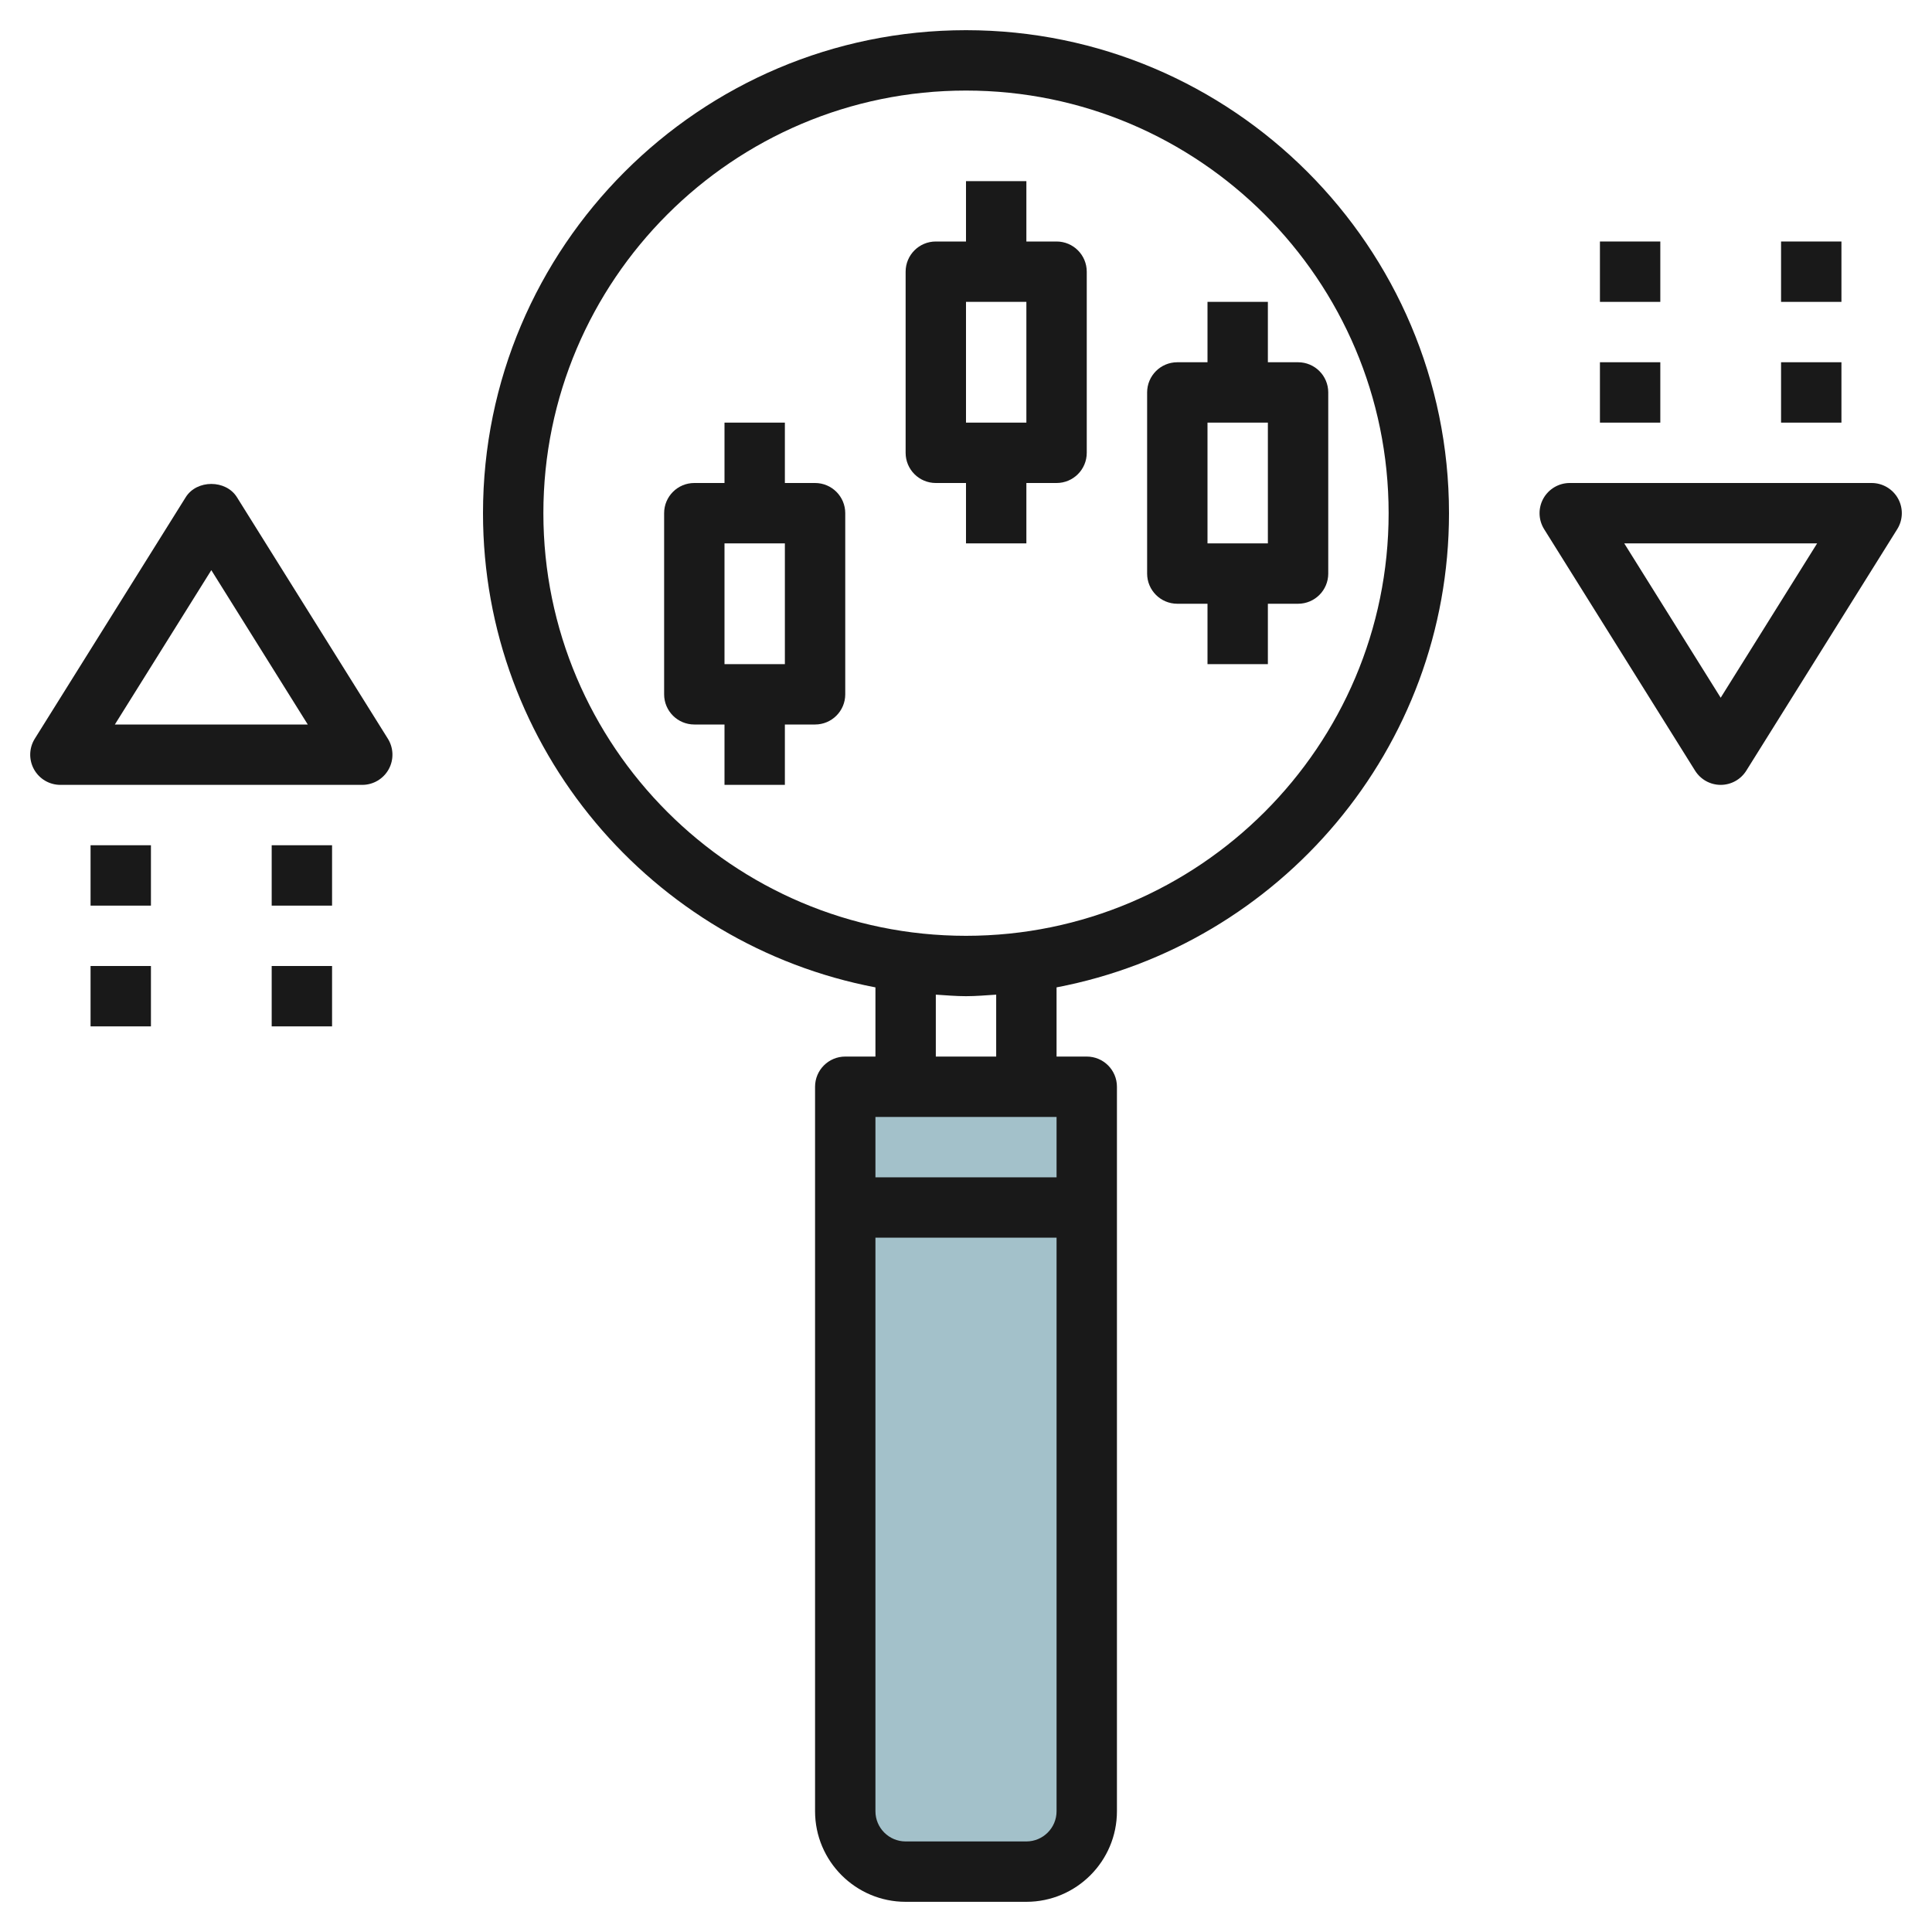
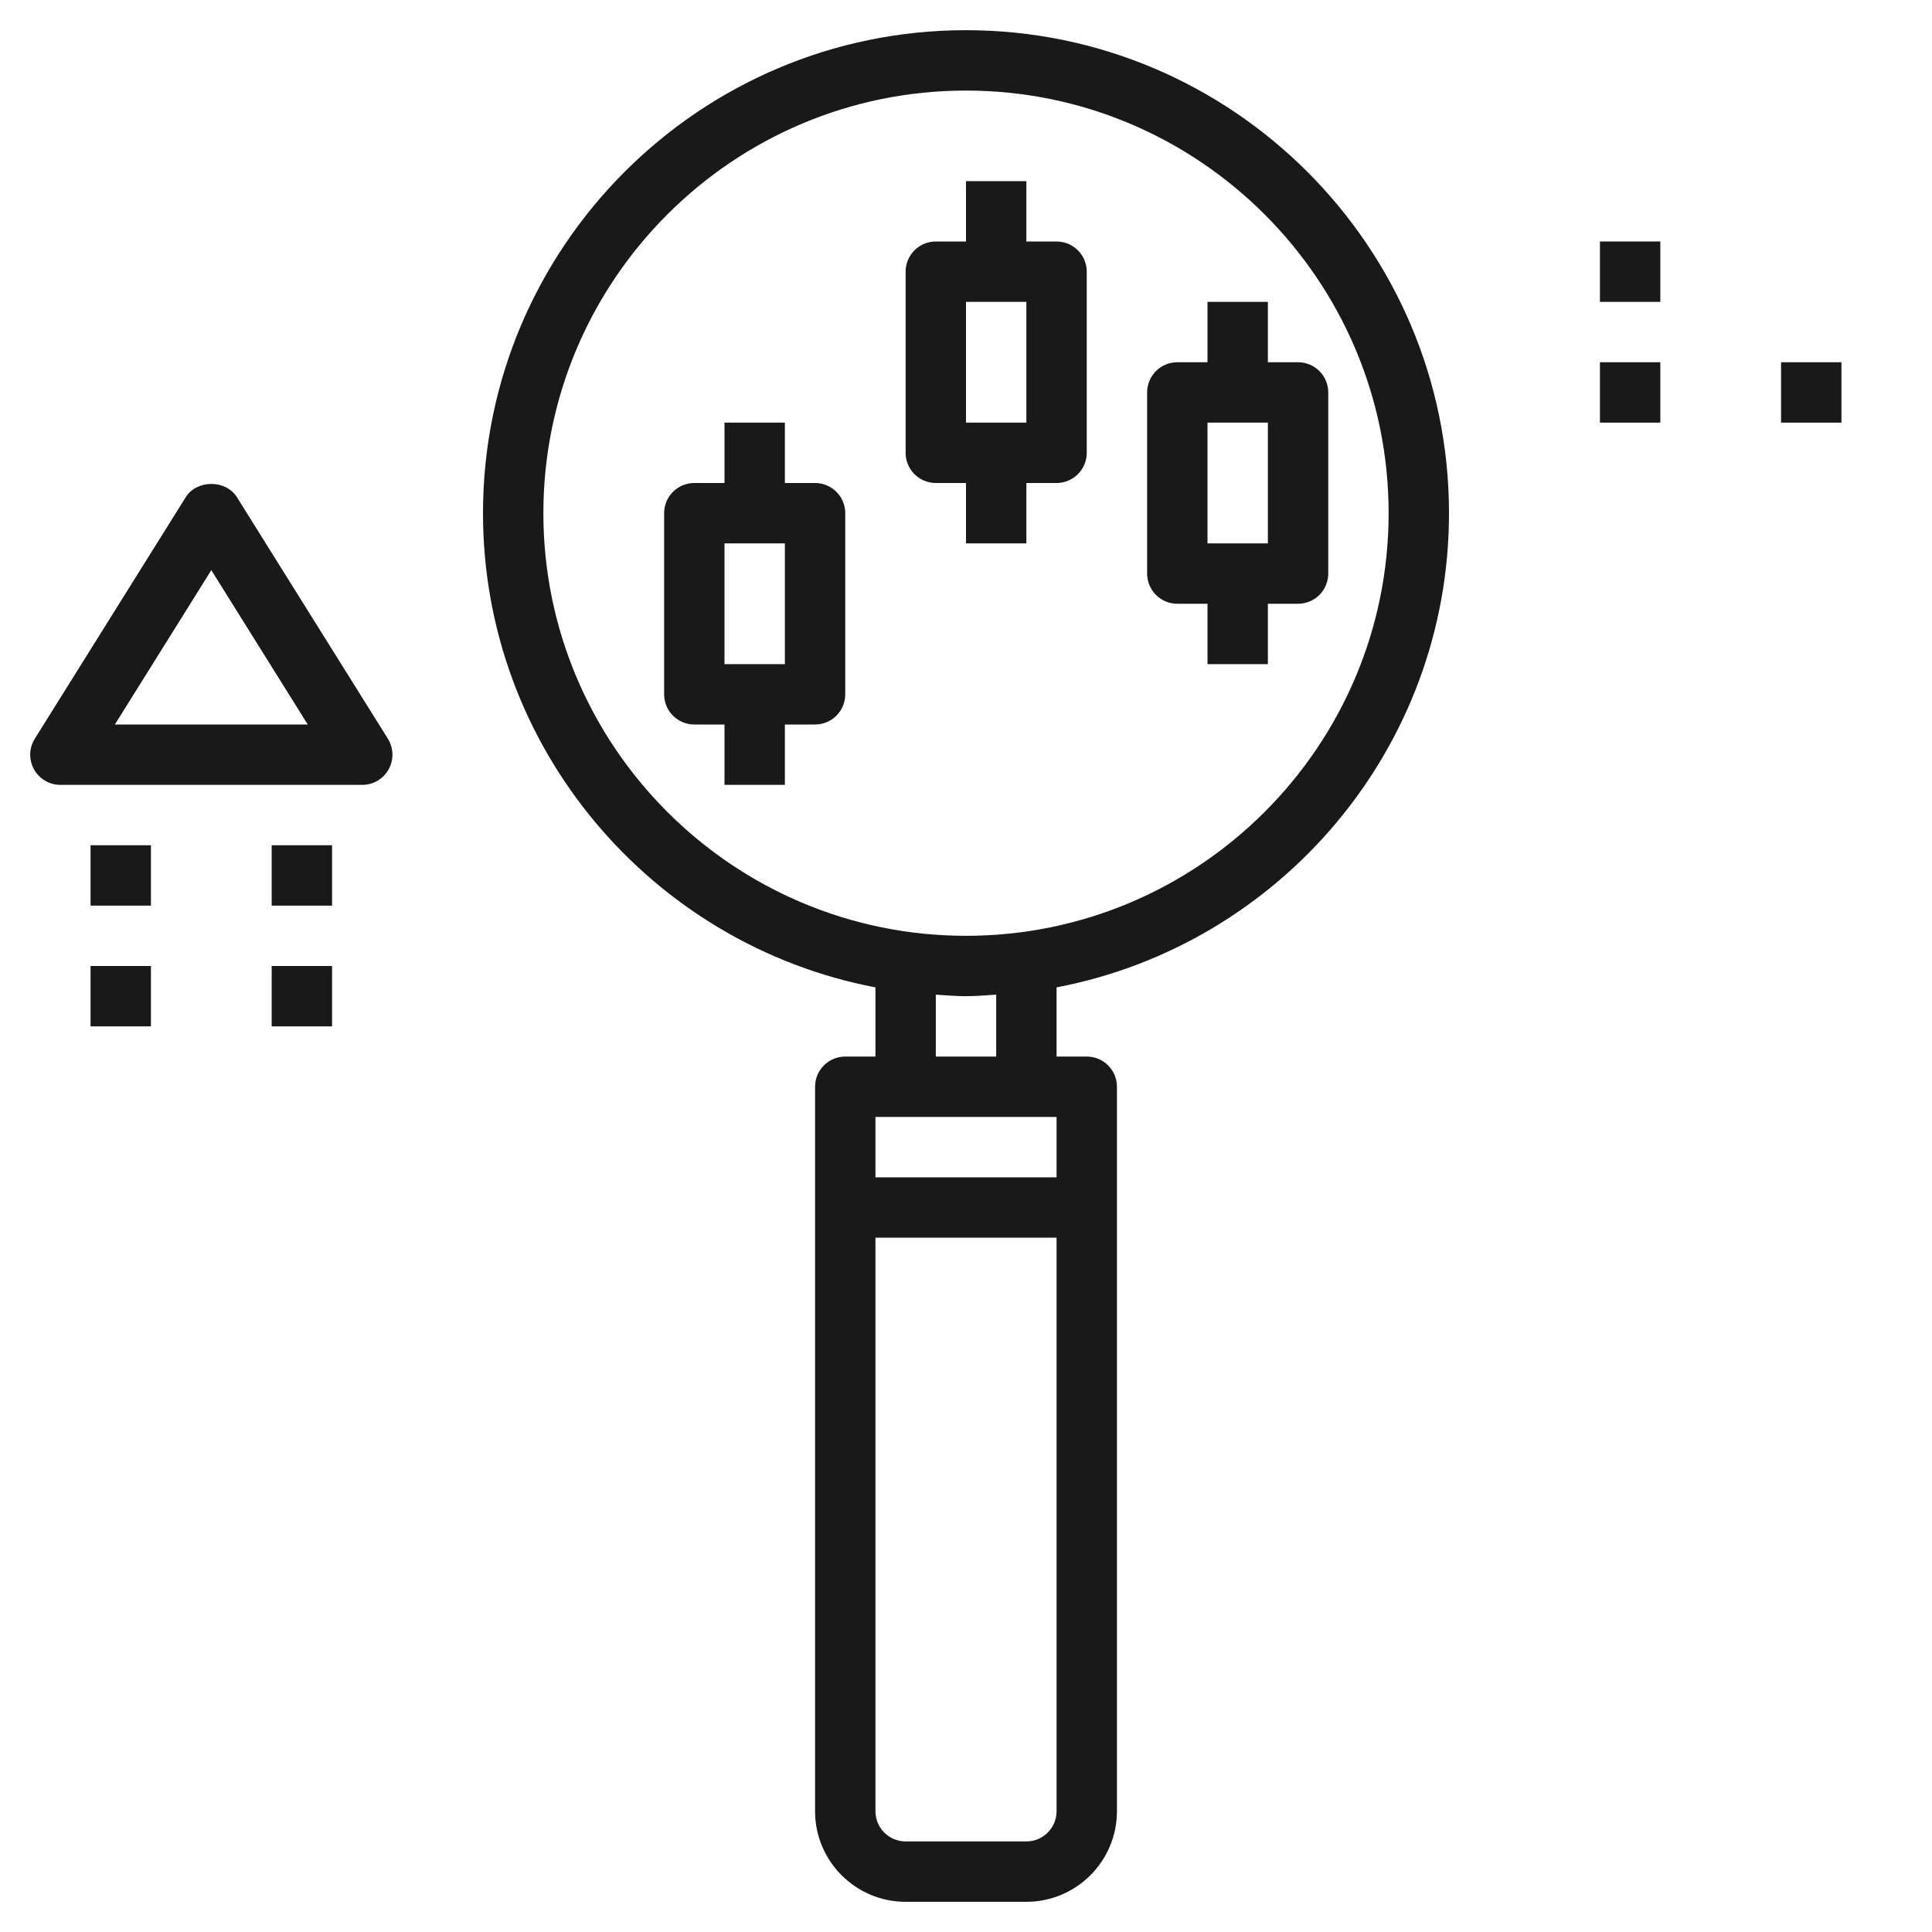
<svg xmlns="http://www.w3.org/2000/svg" id="Layer_3" enable-background="new 0 0 64 64" height="512" viewBox="0 0 64 64" width="512">
-   <path d="m34 62h-4c-1.105 0-2-.895-2-2v-24h8v24c0 1.105-.895 2-2 2z" fill="#a3c1ca" />
  <g fill="#191919">
-     <path d="m51.125 16.515c-.176.318-.166.707.027 1.015l5 8c.183.292.503.47.848.47s.665-.178.848-.47l5-8c.193-.308.203-.697.027-1.015-.177-.318-.512-.515-.875-.515h-10c-.363 0-.698.197-.875.515zm9.07 1.485-3.195 5.113-3.195-5.113z" />
    <path d="m7.848 16.47c-.365-.585-1.33-.585-1.695 0l-5 8c-.193.308-.203.697-.027 1.015s.511.515.874.515h10c.363 0 .698-.197.875-.515.176-.318.166-.707-.027-1.015zm-4.043 7.53 3.195-5.113 3.195 5.113z" />
    <path d="m3 28h2v2h-2z" />
    <path d="m3 32h2v2h-2z" />
    <path d="m9 28h2v2h-2z" />
    <path d="m9 32h2v2h-2z" />
    <path d="m53 8h2v2h-2z" />
    <path d="m53 12h2v2h-2z" />
-     <path d="m59 8h2v2h-2z" />
+     <path d="m59 8h2h-2z" />
    <path d="m59 12h2v2h-2z" />
    <path d="m48 17c0-8.822-7.178-16-16-16s-16 7.178-16 16c0 7.796 5.608 14.299 13 15.708v2.292h-1c-.553 0-1 .448-1 1v24c0 1.654 1.346 3 3 3h4c1.654 0 3-1.346 3-3v-24c0-.552-.447-1-1-1h-1v-2.292c7.392-1.409 13-7.912 13-15.708zm-30 0c0-7.72 6.28-14 14-14s14 6.28 14 14-6.28 14-14 14-14-6.28-14-14zm17 20v2h-6v-2zm-1 24h-4c-.552 0-1-.449-1-1v-19h6v19c0 .551-.448 1-1 1zm-1-26h-2v-2.051c.332.021.662.051 1 .051s.668-.03 1-.051z" />
    <path d="m27 16h-1v-2h-2v2h-1c-.553 0-1 .448-1 1v6c0 .552.447 1 1 1h1v2h2v-2h1c.553 0 1-.448 1-1v-6c0-.552-.447-1-1-1zm-1 6h-2v-4h2z" />
    <path d="m39 20h1v2h2v-2h1c.553 0 1-.448 1-1v-6c0-.552-.447-1-1-1h-1v-2h-2v2h-1c-.553 0-1 .448-1 1v6c0 .552.447 1 1 1zm1-6h2v4h-2z" />
    <path d="m32 18h2v-2h1c.553 0 1-.448 1-1v-6c0-.552-.447-1-1-1h-1v-2h-2v2h-1c-.553 0-1 .448-1 1v6c0 .552.447 1 1 1h1zm0-8h2v4h-2z" />
  </g>
</svg>